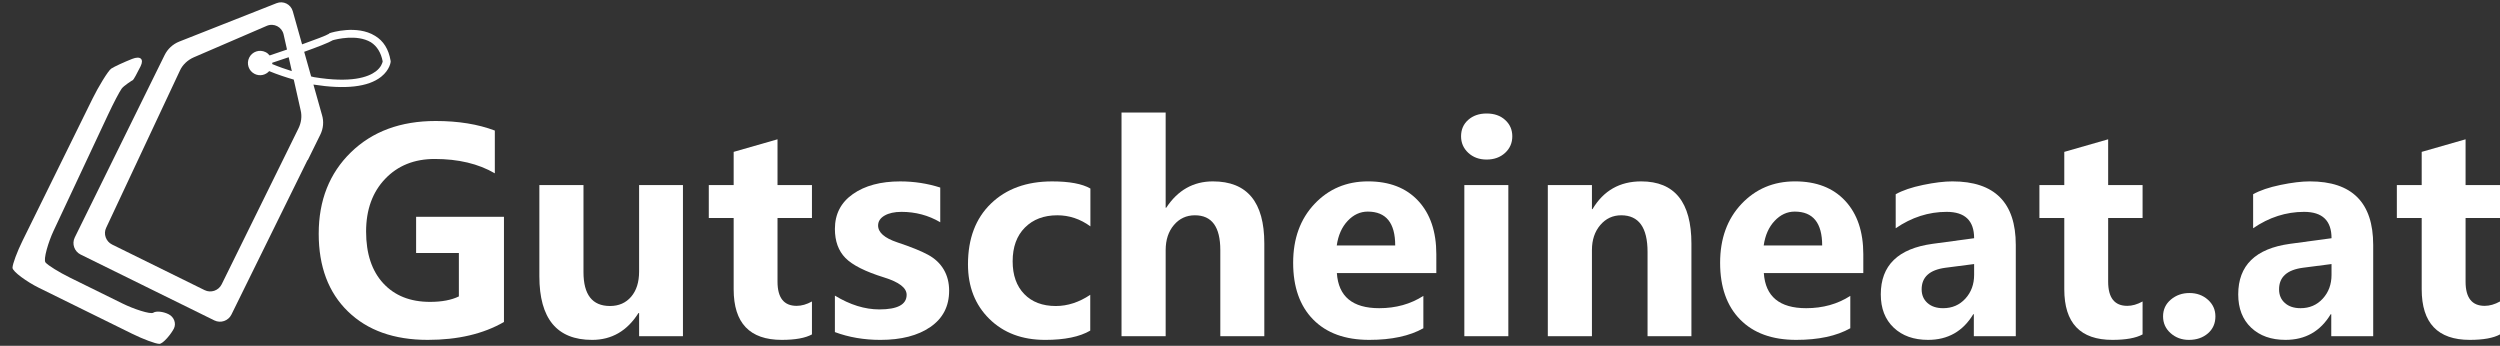
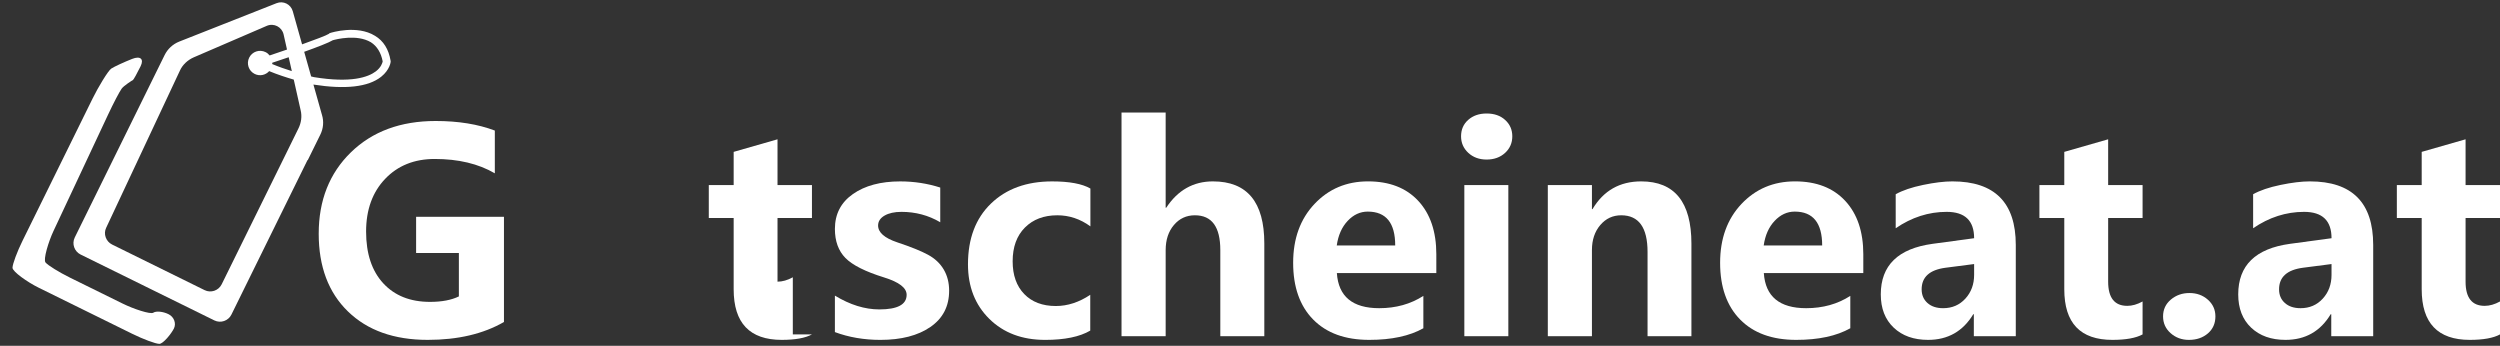
<svg xmlns="http://www.w3.org/2000/svg" version="1.1" id="图层_1" x="0px" y="0px" width="200px" height="27.665px" viewBox="0 0 200 27.665" enable-background="new 0 0 200 27.665" xml:space="preserve">
  <rect x="0" y="0" width="200" height="27.665" fill="#333333" stroke="none" />
  <g>
    <path fill="#FFFFFF" d="M31.256,4.909l-0.012-0.07c-0.149-0.892-0.563-1.571-1.247-1.976c-1.442-0.892-3.502-0.253-3.584-0.223   l-0.054,0.018l-0.047,0.047c-0.193,0.128-1.086,0.466-2.146,0.843l-0.746-2.655c-0.159-0.555-0.76-0.852-1.296-0.638l-7.79,3.074   c-0.509,0.203-0.924,0.587-1.166,1.079L5.981,18.997c-0.251,0.51-0.03,1.118,0.463,1.363l10.706,5.273   c0.511,0.25,1.118,0.029,1.361-0.462l6.09-12.366l0.018,0.01l1.006-2.044c0.244-0.491,0.293-1.055,0.137-1.562l-0.688-2.444   c2.555,0.401,4.381,0.197,5.417-0.622C31.196,5.583,31.264,4.936,31.256,4.909z M23.186,11.676l-0.17,0.347l-5.283,10.724   c-0.253,0.51-0.87,0.708-1.363,0.464l-7.403-3.649c-0.492-0.242-0.714-0.852-0.471-1.344l5.891-12.555   c0.214-0.483,0.631-0.866,1.121-1.079l5.84-2.518c0.571-0.239,1.201,0.092,1.339,0.682l0.274,1.217   C22.478,4.13,22,4.293,21.57,4.437c-0.086-0.11-0.194-0.206-0.33-0.269c-0.484-0.238-1.066-0.039-1.306,0.444   c-0.238,0.484-0.04,1.067,0.444,1.305C20.78,6.114,21.25,6.01,21.534,5.69c0.658,0.273,1.364,0.503,1.967,0.678l0.55,2.447   c0.12,0.488,0.051,0.999-0.173,1.455L23.186,11.676z M21.779,5.126C21.783,5.09,21.78,5.055,21.78,5.02   c0.307-0.102,0.779-0.257,1.315-0.442l0.251,1.111C22.844,5.533,22.295,5.343,21.779,5.126z M30.068,5.708   c-0.616,0.468-1.987,0.949-4.943,0.464c-0.006,0-0.092-0.022-0.234-0.057l-0.556-1.971c1.012-0.363,1.974-0.732,2.289-0.926   c0.264-0.075,1.924-0.503,3.046,0.161c0.484,0.308,0.814,0.833,0.945,1.533C30.593,5.014,30.504,5.376,30.068,5.708z" />
    <g>
      <path fill="#FFFFFF" d="M13.48,25.134c-0.439-0.216-0.987-0.27-1.216-0.118c-0.229,0.151-1.583-0.3-2.463-0.735l-4.2-2.069    c-0.88-0.434-1.761-0.979-1.959-1.214c-0.196-0.232,0.227-1.646,0.645-2.534l4.372-9.321C9.076,8.253,9.56,7.329,9.733,7.092    c0.172-0.239,0.847-0.665,0.898-0.686c0.05-0.022,0.328-0.519,0.616-1.104c0.288-0.585-0.017-0.851-0.679-0.588    c-0.66,0.262-1.41,0.607-1.662,0.77C8.652,5.646,7.846,6.988,7.413,7.871L1.804,19.257C1.37,20.137,1.008,21.11,1,21.417    c-0.008,0.308,1.198,1.157,2.08,1.592l7.501,3.696c0.881,0.434,1.854,0.796,2.162,0.805c0.306,0.006,0.967-0.817,1.171-1.23    C14.116,25.866,13.923,25.351,13.48,25.134z" />
    </g>
  </g>
  <g>
    <path fill="#FFFFFF" d="M40.318,25.758c-1.654,0.955-3.687,1.432-6.099,1.432c-2.697,0-4.824-0.758-6.383-2.274   c-1.56-1.515-2.339-3.588-2.339-6.219c0-2.667,0.858-4.837,2.574-6.509c1.716-1.672,3.977-2.508,6.782-2.508   c1.807,0,3.384,0.254,4.733,0.765v3.421c-1.312-0.766-2.916-1.148-4.81-1.148c-1.632,0-2.955,0.532-3.968,1.596   c-1.012,1.063-1.52,2.467-1.52,4.208c0,1.771,0.458,3.151,1.372,4.142c0.915,0.992,2.163,1.487,3.744,1.487   c0.94,0,1.709-0.146,2.306-0.437v-3.476h-3.421v-2.896h7.028V25.758z" />
-     <path fill="#FFFFFF" d="M54.637,26.896h-3.508v-1.848h-0.055c-0.904,1.429-2.139,2.143-3.706,2.143   c-2.813,0-4.219-1.698-4.219-5.094v-7.29h3.53v6.962c0,1.808,0.707,2.711,2.121,2.711c0.708,0,1.272-0.248,1.694-0.743   c0.423-0.495,0.634-1.166,0.634-2.011v-6.918h3.508V26.896z" />
-     <path fill="#FFFFFF" d="M64.956,26.753c-0.532,0.291-1.337,0.437-2.416,0.437c-2.565,0-3.847-1.348-3.847-4.044v-5.706h-1.99   v-2.634h1.99V12.15l3.508-1.006v3.662h2.755v2.634h-2.755v5.093c0,1.29,0.51,1.935,1.531,1.935c0.393,0,0.801-0.117,1.224-0.35   V26.753z" />
+     <path fill="#FFFFFF" d="M64.956,26.753c-0.532,0.291-1.337,0.437-2.416,0.437c-2.565,0-3.847-1.348-3.847-4.044v-5.706h-1.99   v-2.634h1.99V12.15l3.508-1.006v3.662h2.755v2.634h-2.755v5.093c0.393,0,0.801-0.117,1.224-0.35   V26.753z" />
    <path fill="#FFFFFF" d="M66.792,23.649c1.209,0.736,2.394,1.104,3.553,1.104c1.457,0,2.186-0.39,2.186-1.169   c0-0.554-0.601-1.017-1.803-1.389c-1.501-0.466-2.533-0.985-3.094-1.557c-0.561-0.572-0.842-1.347-0.842-2.323   c0-1.187,0.48-2.118,1.443-2.792c0.962-0.674,2.223-1.011,3.782-1.011c1.108,0,2.176,0.164,3.203,0.492v2.776   c-0.94-0.554-1.975-0.831-3.104-0.831c-0.561,0-1.012,0.1-1.355,0.3c-0.342,0.2-0.513,0.464-0.513,0.792   c0,0.554,0.51,1.002,1.529,1.345c1.094,0.364,1.916,0.696,2.465,0.995c0.55,0.299,0.969,0.692,1.257,1.181   c0.288,0.488,0.432,1.053,0.432,1.694c0,1.246-0.499,2.214-1.498,2.902c-0.999,0.689-2.332,1.033-4.001,1.033   c-1.311,0-2.525-0.208-3.64-0.623V23.649z" />
    <path fill="#FFFFFF" d="M87.221,26.448c-0.845,0.495-2.047,0.743-3.607,0.743c-1.844,0-3.334-0.561-4.471-1.684   c-1.137-1.122-1.705-2.575-1.705-4.361c0-2.055,0.612-3.675,1.836-4.858c1.225-1.184,2.856-1.776,4.897-1.776   c1.377,0,2.398,0.189,3.061,0.569v3.027c-0.809-0.59-1.69-0.885-2.645-0.885c-1.079,0-1.944,0.328-2.596,0.984   c-0.653,0.656-0.979,1.555-0.979,2.7c0,1.107,0.31,1.98,0.929,2.618c0.619,0.638,1.461,0.956,2.525,0.956   c0.94,0,1.858-0.298,2.754-0.896V26.448z" />
    <path fill="#FFFFFF" d="M101.146,26.896h-3.521v-6.886c0-1.858-0.676-2.787-2.033-2.787c-0.678,0-1.236,0.258-1.677,0.776   s-0.662,1.188-0.662,2.011v6.886h-3.531V9.002h3.531v7.619h0.043c0.925-1.406,2.172-2.11,3.738-2.11   c2.74,0,4.111,1.654,4.111,4.962V26.896z" />
    <path fill="#FFFFFF" d="M114.906,21.846h-7.957c0.124,1.872,1.253,2.809,3.389,2.809c1.334,0,2.511-0.328,3.531-0.984v2.59   c-1.101,0.619-2.544,0.929-4.33,0.929c-1.924,0-3.417-0.542-4.486-1.629c-1.067-1.085-1.601-2.598-1.601-4.536   c0-1.931,0.567-3.5,1.705-4.706c1.136-1.206,2.564-1.809,4.284-1.809c1.712,0,3.052,0.519,4.018,1.558   c0.965,1.038,1.447,2.464,1.447,4.279V21.846z M111.617,19.638c0-1.807-0.732-2.71-2.198-2.71c-0.603,0-1.14,0.248-1.606,0.743   c-0.466,0.496-0.756,1.151-0.873,1.968H111.617z" />
    <path fill="#FFFFFF" d="M116.885,10.905c0-0.54,0.191-0.979,0.574-1.317c0.383-0.339,0.873-0.508,1.47-0.508   c0.613,0,1.107,0.172,1.486,0.519c0.38,0.346,0.569,0.781,0.569,1.307c0,0.531-0.194,0.974-0.58,1.328   c-0.386,0.353-0.878,0.53-1.476,0.53c-0.59,0-1.078-0.179-1.464-0.536C117.078,11.87,116.885,11.429,116.885,10.905z    M117.147,26.896V14.807h3.52v12.089H117.147z" />
    <path fill="#FFFFFF" d="M135.314,26.896h-3.51v-6.744c0-1.953-0.703-2.929-2.109-2.929c-0.67,0-1.228,0.26-1.673,0.782   c-0.443,0.521-0.667,1.186-0.667,1.994v6.897h-3.53V14.807h3.53v1.923h0.045c0.881-1.479,2.179-2.219,3.892-2.219   c2.681,0,4.022,1.662,4.022,4.985V26.896z" />
    <path fill="#FFFFFF" d="M149.064,21.846h-7.958c0.125,1.872,1.254,2.809,3.389,2.809c1.333,0,2.511-0.328,3.529-0.984v2.59   c-1.1,0.619-2.542,0.929-4.327,0.929c-1.924,0-3.42-0.542-4.487-1.629c-1.066-1.085-1.601-2.598-1.601-4.536   c0-1.931,0.568-3.5,1.705-4.706c1.138-1.206,2.564-1.809,4.284-1.809c1.713,0,3.051,0.519,4.018,1.558   c0.965,1.038,1.448,2.464,1.448,4.279V21.846z M145.774,19.638c0-1.807-0.731-2.71-2.196-2.71c-0.606,0-1.142,0.248-1.608,0.743   c-0.467,0.496-0.758,1.151-0.874,1.968H145.774z" />
    <path fill="#FFFFFF" d="M151.655,15.539c0.546-0.306,1.276-0.555,2.19-0.744c0.914-0.189,1.695-0.284,2.346-0.284   c3.38,0,5.072,1.694,5.072,5.083v7.301h-3.356v-1.76h-0.044c-0.824,1.37-2.031,2.055-3.617,2.055c-1.146,0-2.063-0.326-2.75-0.978   c-0.689-0.653-1.033-1.54-1.033-2.662c0-2.317,1.381-3.665,4.144-4.044l3.323-0.448c0-1.406-0.732-2.109-2.197-2.109   c-1.444,0-2.803,0.437-4.077,1.311V15.539z M155.645,21.419c-1.276,0.168-1.913,0.744-1.913,1.728c0,0.452,0.155,0.816,0.465,1.092   c0.31,0.278,0.727,0.416,1.252,0.416c0.722,0,1.313-0.255,1.781-0.765c0.465-0.51,0.7-1.145,0.7-1.902v-0.864L155.645,21.419z" />
    <path fill="#FFFFFF" d="M171.406,26.753c-0.531,0.291-1.337,0.437-2.415,0.437c-2.566,0-3.848-1.348-3.848-4.044v-5.706h-1.99   v-2.634h1.99V12.15l3.509-1.006v3.662h2.754v2.634h-2.754v5.093c0,1.29,0.51,1.935,1.53,1.935c0.393,0,0.801-0.117,1.224-0.35   V26.753z" />
    <path fill="#FFFFFF" d="M173.045,25.311c0-0.546,0.209-0.995,0.623-1.345c0.417-0.35,0.912-0.524,1.487-0.524   c0.583,0,1.075,0.178,1.477,0.536c0.4,0.357,0.601,0.801,0.601,1.333c0,0.561-0.2,1.015-0.601,1.361   c-0.401,0.346-0.908,0.519-1.52,0.519c-0.569,0-1.056-0.178-1.46-0.536C173.248,26.298,173.045,25.85,173.045,25.311z" />
    <path fill="#FFFFFF" d="M180.249,15.539c0.546-0.306,1.277-0.555,2.19-0.744c0.915-0.189,1.697-0.284,2.346-0.284   c3.38,0,5.071,1.694,5.071,5.083v7.301h-3.355v-1.76h-0.044c-0.823,1.37-2.028,2.055-3.619,2.055c-1.143,0-2.059-0.326-2.748-0.978   c-0.688-0.653-1.032-1.54-1.032-2.662c0-2.317,1.381-3.665,4.143-4.044l3.322-0.448c0-1.406-0.731-2.109-2.196-2.109   c-1.443,0-2.802,0.437-4.077,1.311V15.539z M184.239,21.419c-1.275,0.168-1.914,0.744-1.914,1.728c0,0.452,0.154,0.816,0.466,1.092   c0.309,0.278,0.726,0.416,1.252,0.416c0.72,0,1.314-0.255,1.779-0.765c0.467-0.51,0.7-1.145,0.7-1.902v-0.864L184.239,21.419z" />
    <path fill="#FFFFFF" d="M200,26.753c-0.532,0.291-1.337,0.437-2.415,0.437c-2.566,0-3.849-1.348-3.849-4.044v-5.706h-1.988v-2.634   h1.988V12.15l3.51-1.006v3.662H200v2.634h-2.754v5.093c0,1.29,0.509,1.935,1.529,1.935c0.394,0,0.802-0.117,1.225-0.35V26.753z" />
  </g>
</svg>